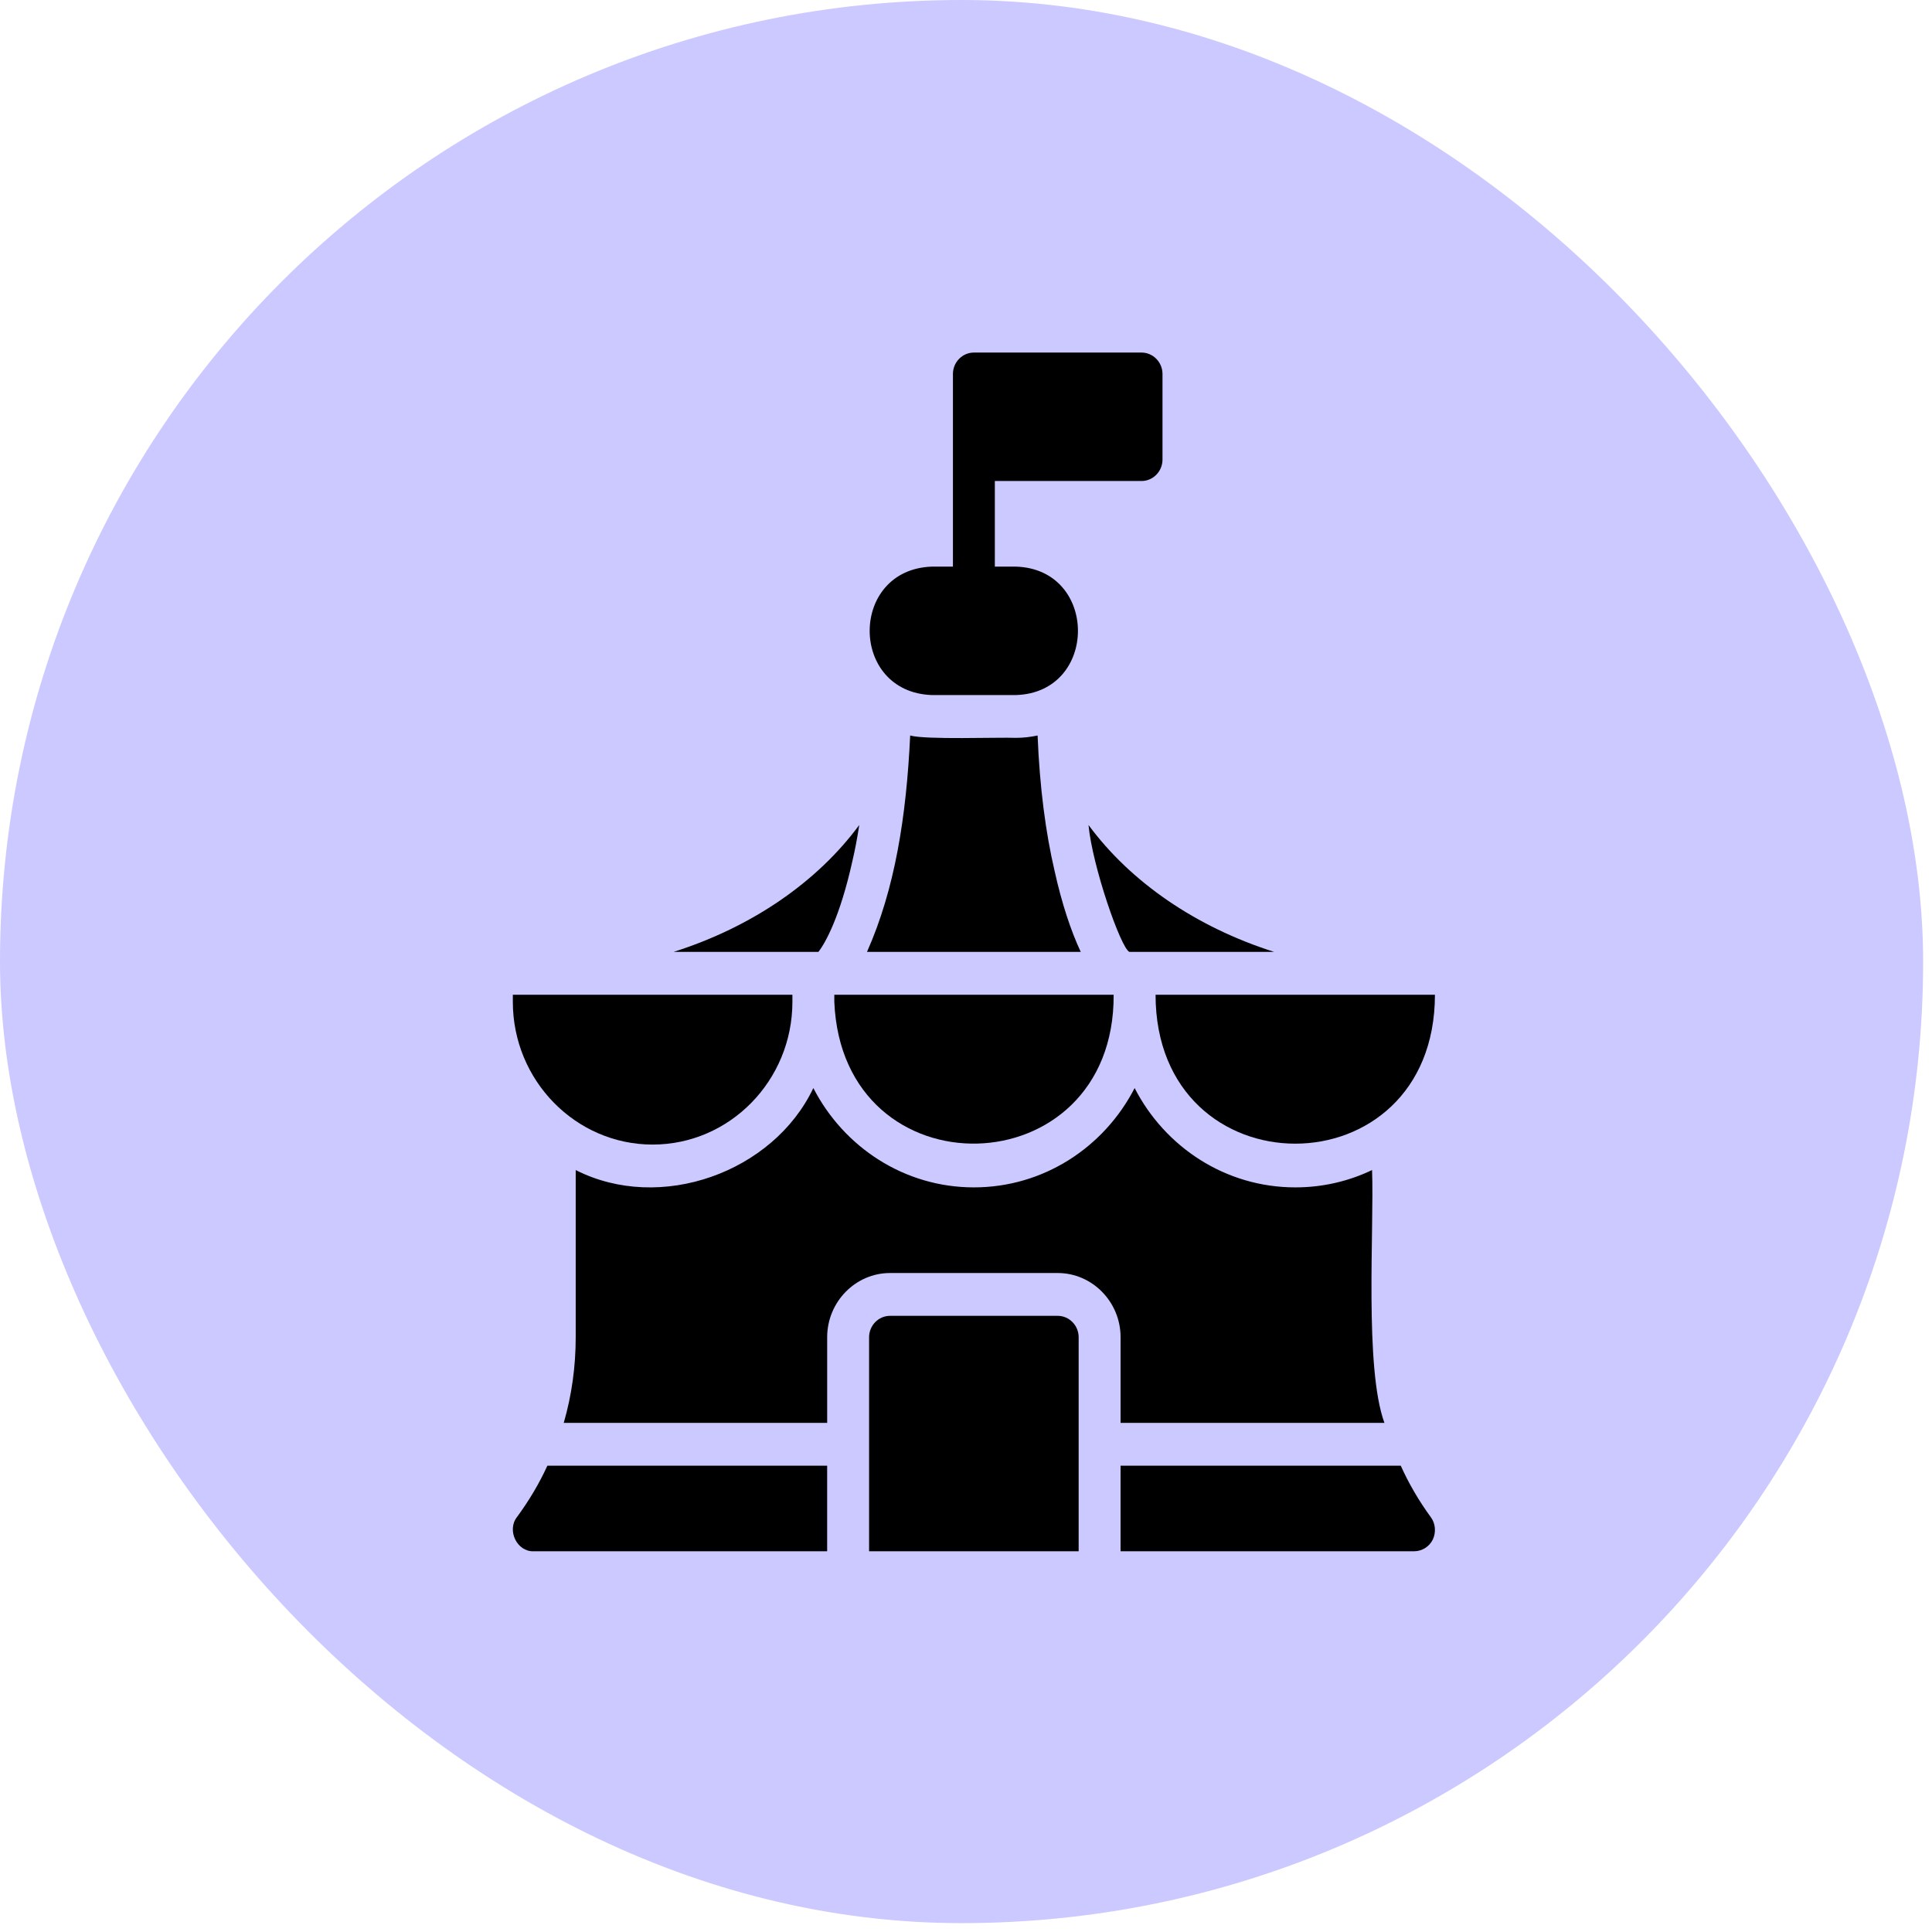
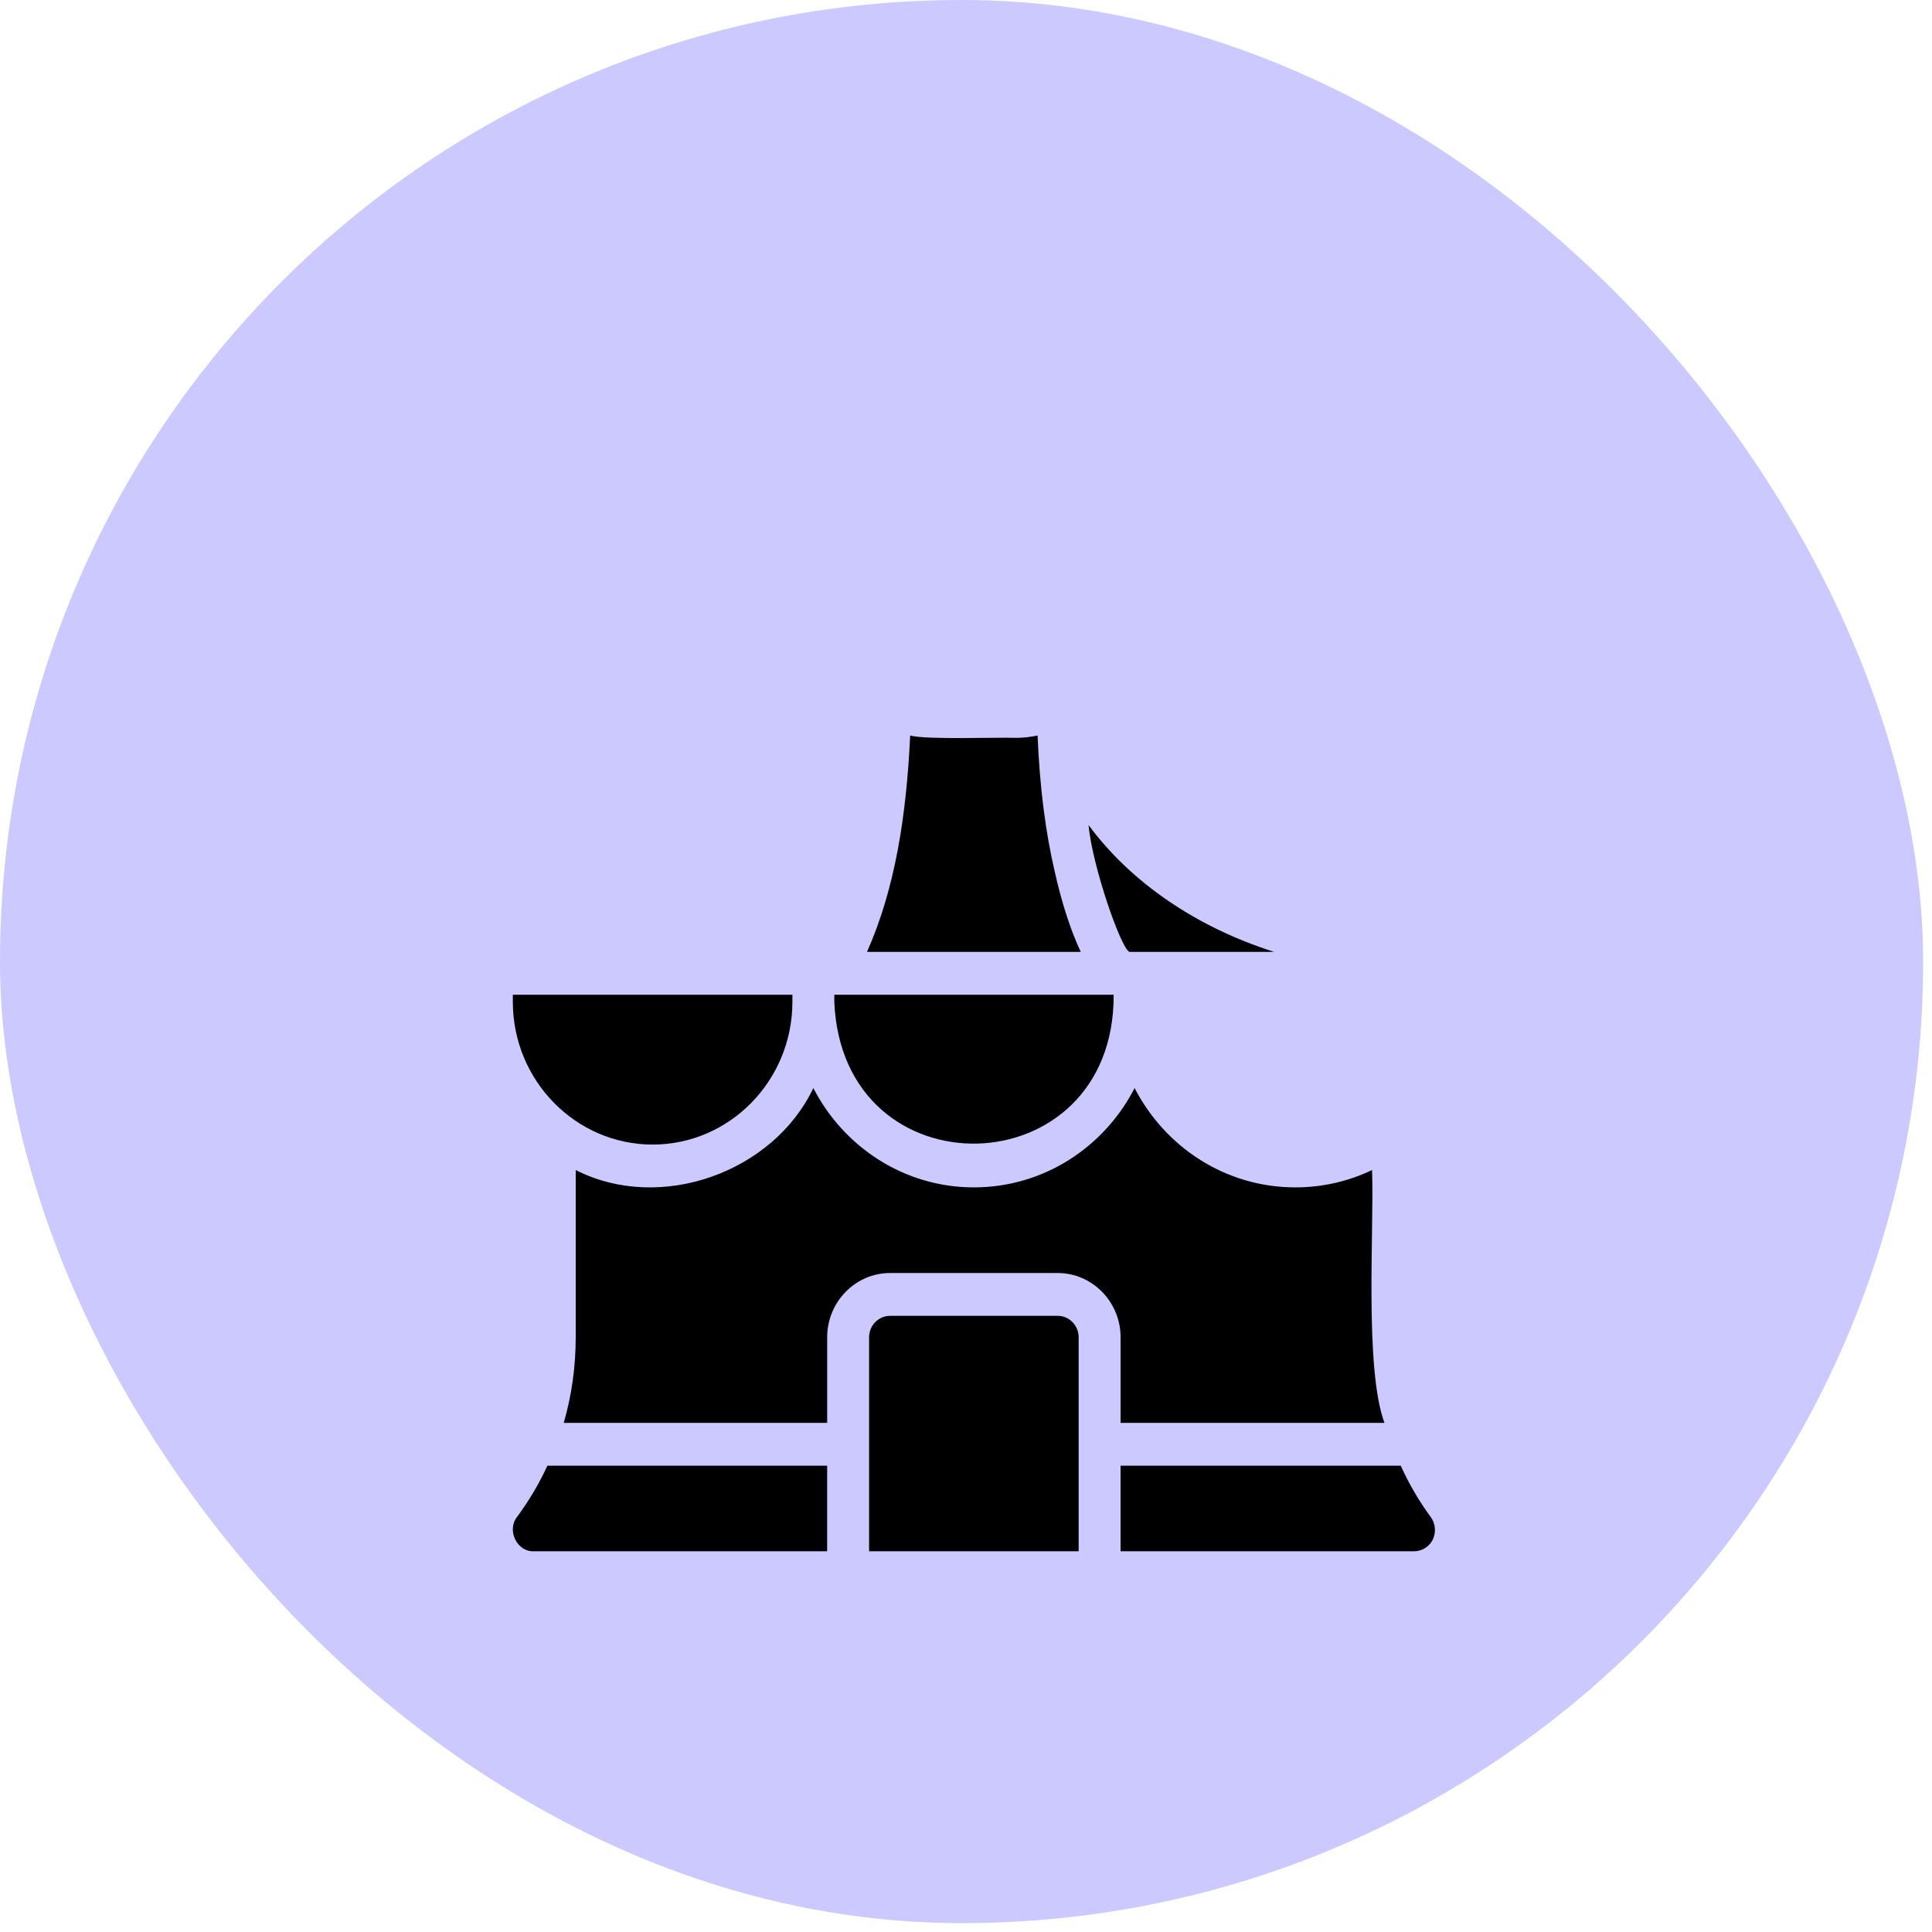
<svg xmlns="http://www.w3.org/2000/svg" width="68" height="68" viewBox="0 0 68 68" fill="none">
  <rect width="67.688" height="67.688" rx="33.844" fill="#CBC9FF" />
-   <path d="M32.802 24.464H35.752C38.67 24.38 38.669 20.026 35.752 19.943H35.015V16.93H40.178C40.584 16.93 40.916 16.591 40.916 16.176V13.163C40.916 12.748 40.584 12.409 40.178 12.409H34.277C33.872 12.409 33.54 12.748 33.54 13.163V19.943H32.802C29.881 20.04 29.877 24.365 32.802 24.464Z" fill="black" />
-   <path d="M50.505 35.011L40.672 35.011C40.677 41.999 50.5 42.003 50.505 35.011Z" fill="black" />
  <path d="M29.365 35.26C29.646 42.08 39.233 41.83 39.197 35.011L29.365 35.011V35.26Z" fill="black" />
  <path d="M22.97 40.285C25.684 40.285 27.89 38.032 27.89 35.26V35.011H18.05V35.26C18.05 38.032 20.263 40.285 22.97 40.285Z" fill="black" />
-   <path d="M29.999 30.317C30.095 29.911 30.176 29.481 30.243 29.037C28.76 31.048 26.459 32.63 23.707 33.504H28.804C29.055 33.188 29.571 32.246 29.999 30.317Z" fill="black" />
  <path d="M38.312 29.037C38.442 30.465 39.447 33.372 39.751 33.504L44.847 33.504C42.096 32.63 39.795 31.048 38.312 29.037Z" fill="black" />
  <path d="M37.117 30.649C36.807 29.323 36.593 27.718 36.52 25.887C36.269 25.94 36.018 25.97 35.752 25.97C35.17 25.945 32.557 26.042 32.035 25.887C31.901 28.738 31.501 31.284 30.515 33.504H38.039C37.7 32.781 37.375 31.817 37.117 30.649Z" fill="black" />
  <path d="M18.196 53.395C17.832 53.859 18.193 54.623 18.786 54.6L29.113 54.6V51.587H19.266C18.978 52.219 18.617 52.822 18.196 53.395Z" fill="black" />
  <path d="M37.228 46.313H31.327C30.921 46.313 30.589 46.652 30.589 47.066V54.6H37.965V47.066C37.965 46.652 37.633 46.313 37.228 46.313Z" fill="black" />
  <path d="M39.441 50.08H48.727C48.018 48.136 48.369 43.266 48.292 41.182C47.473 41.574 46.559 41.792 45.592 41.792C43.136 41.792 41.004 40.376 39.935 38.296C38.865 40.376 36.734 41.792 34.277 41.792C31.828 41.792 29.697 40.376 28.627 38.296C27.217 41.265 23.24 42.697 20.263 41.182L20.263 47.066C20.263 48.098 20.122 49.115 19.842 50.08H29.114V47.066C29.114 45.823 30.11 44.806 31.327 44.806H37.228C38.445 44.806 39.441 45.823 39.441 47.066L39.441 50.08Z" fill="black" />
  <path d="M49.302 51.587H39.44V54.6H49.767C50.047 54.6 50.305 54.442 50.431 54.186C50.549 53.93 50.527 53.621 50.357 53.395C49.944 52.83 49.59 52.227 49.302 51.587Z" fill="black" />
</svg>